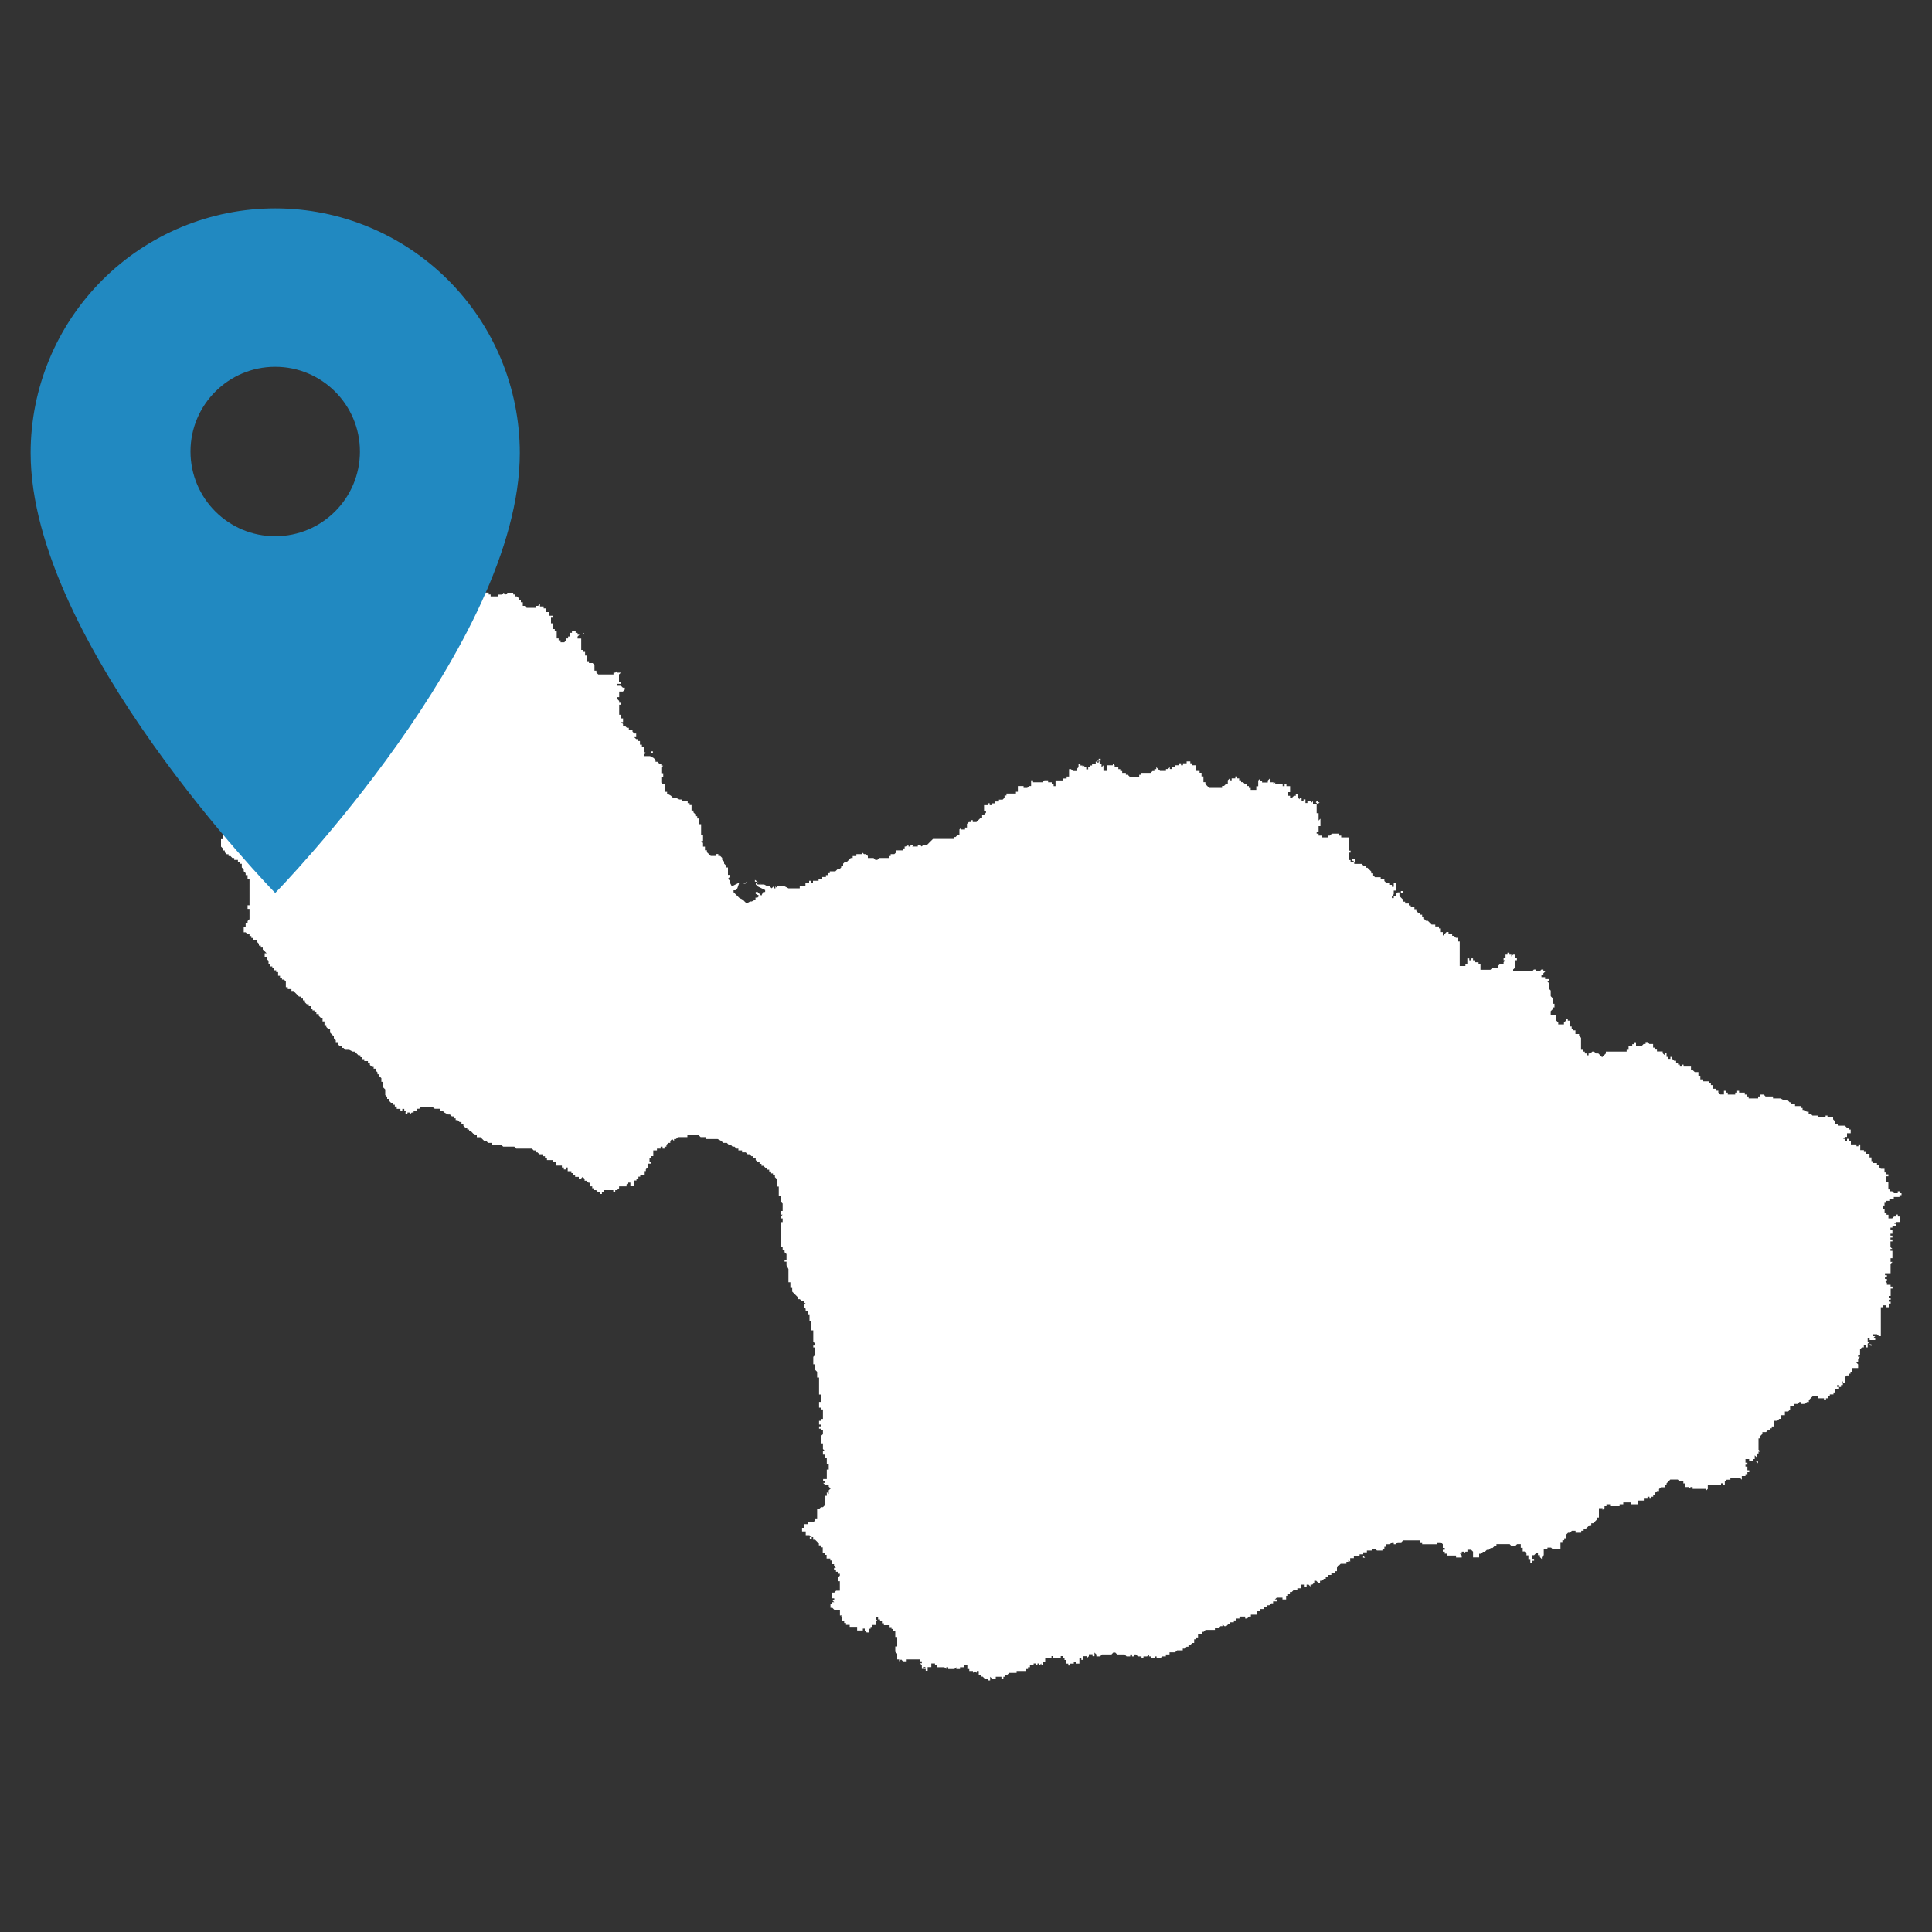
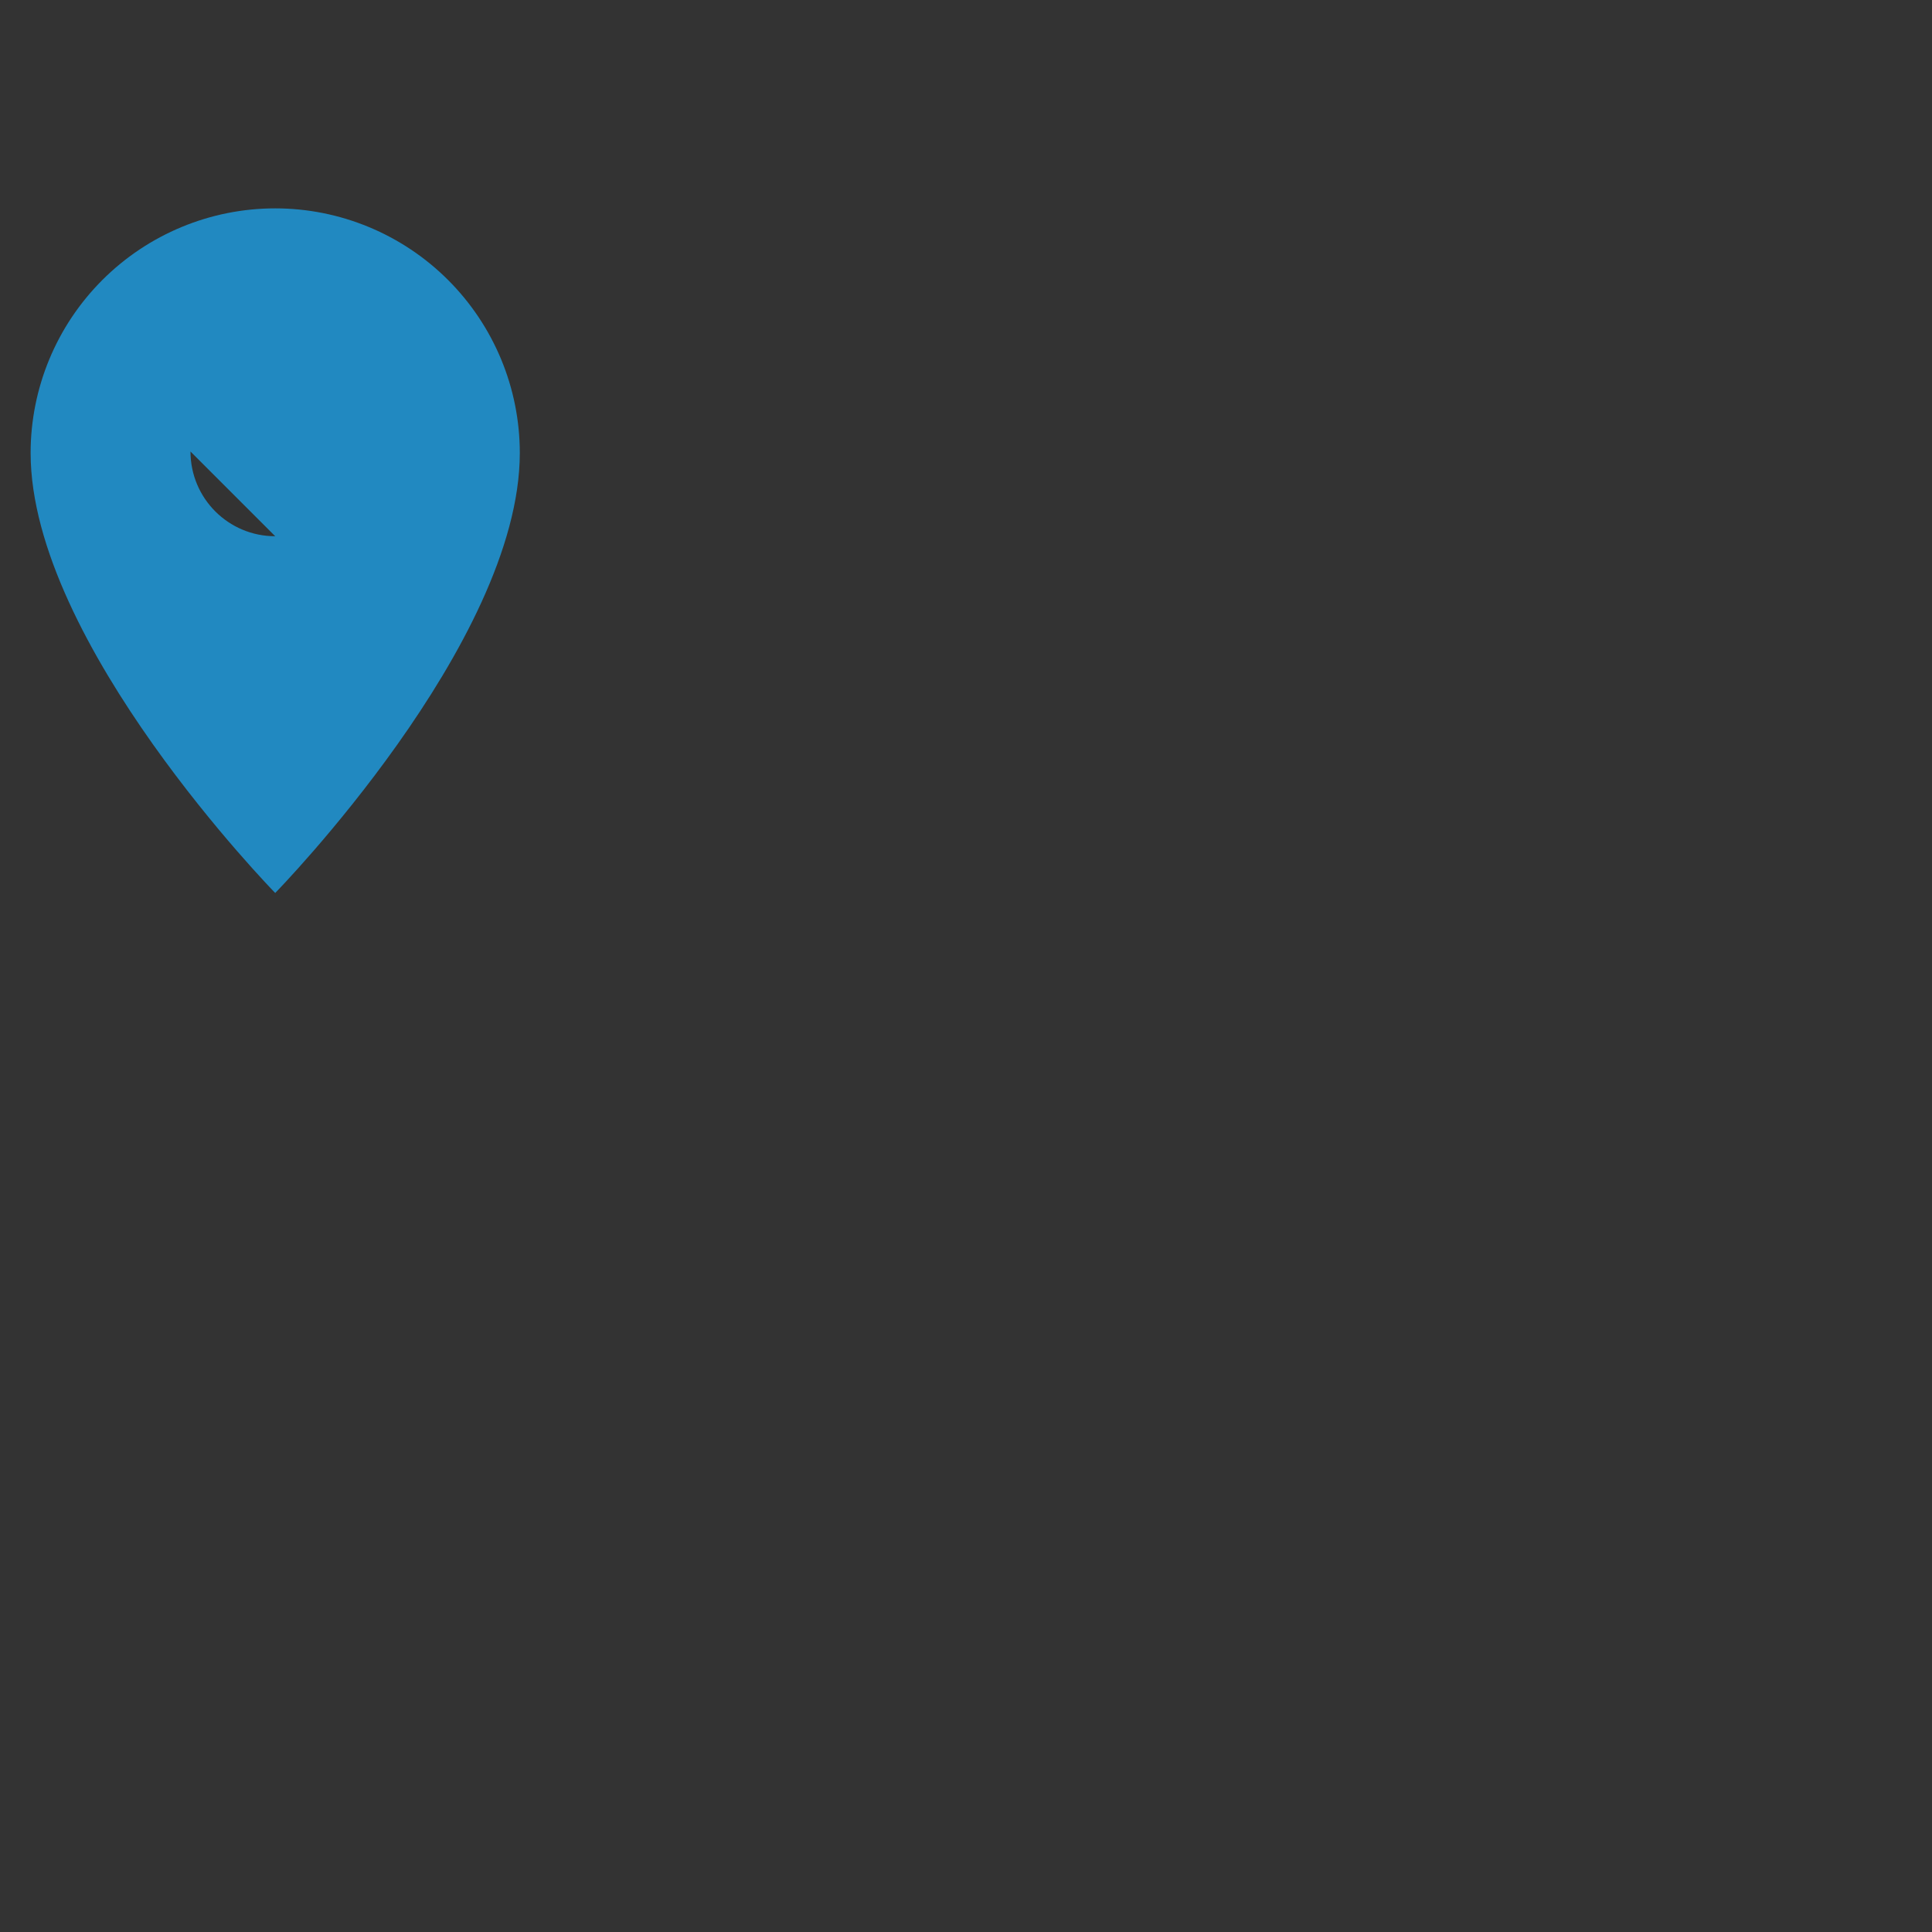
<svg xmlns="http://www.w3.org/2000/svg" id="Layer_1" data-name="Layer 1" viewBox="0 0 200 200">
  <rect x="0" y="0" width="200" height="200" fill="#333333" stroke="none" />
  <defs>
    <style> .cls-1 { fill: #2189c1; } .cls-1, .cls-2 { stroke-width: 0px; } .cls-2 { fill: #fff; } </style>
  </defs>
-   <path class="cls-2" d="m36.89,62.73h.2v.2h-.2v-.2Zm23.46,2.74v.2h.2l-.2-.2Zm-23.46-5.28h.2v.2h-.2v-.2Zm-6.45,5.67l.2.2v-.2h-.2Zm.39-.98h.2l-.2-.2v.2Zm46.53,26.39l-.39.2h.2l.2-.2h0Zm.78,0h.2l.2.1-.39-.29v.2h0Zm-10.75-13.49h.2v.2h-.2v-.2Zm11.15,13.58l.19.15v-.05l-.19-.1Zm57.87-8.31v-.2l-.2.2.2.2.2-.2h-.2Zm3.72,6.26l.19-.2v-.2h-.39v.2h.2v.2h0Zm4.89,2.93h.2v.2h-.2v-.2Zm-31.28-13.69h.2v.2h-.2v-.2Zm-.2.2h.2v.19h-.2v-.19Zm-85.05,20.72l.2.39.2-.2h-.2l-.2-.2h0Zm13.49,15.83h.2v-.39l-.2.2v.19h0Zm-15.84-19.74h.13l-.13-.2v.2Zm.13,0l.26.39-.2-.39h-.07Zm167.44,43.6h-.2l.2.2v-.2Zm1.37-14.27v-.38h.2v-.2h.38v-.2h.38v-.2h.59v-.19h.21v-.2h-.2v-.2h-.19v.2h-.38l-.2-.2h-.19v-.19h-.2v-.77h-.2v-.59h.2v-.2h-.2v-.2h-.2v-.38h-.38l-.2-.2v-.19h-.2v-.2h-.38v-.2h-.19v-.38h-.2v-.38h-.38v-.19h-.2v-.19h-.38v-.59h-.19v.19h-.2v-.19h-.58v-.38h-.2v-.2h-.2v.2h-.2v-.2h-.2l.2-.2h.2v-.38h.38v-.38h-.2v-.2h-.2l-.2-.2h-.63l-.2-.2h-.2v-.26l-.19-.2v-.19h-.58v-.2h-.2v.2h-.77v-.2h-.59l-.19-.2h-.2v-.2h-.2l-.23-.18h-.2v-.2h-.19v-.2h-.59v-.2h-.38v-.19h-.18l-.19-.2h-.38l-.38-.2h-.77v-.2h-.77l-.19-.2h-.38v.2h-.2v.2h-.98v-.2h-.2v-.2h-.2v-.2h-.59v-.19h-.2v.19h-.2v.2h-.77v-.2h-.2v-.19h-.2v.38h-.38l-.2-.2v-.19h-.2v-.2h-.38v-.38h-.19v-.19h-.2v-.2h-.59v-.2h-.3v-.38h-.2v-.38h-.38l-.2-.19h-.19v-.38h-.77v-.2h-.18v.2h-.2v-.2h-.19v-.2h-.2v-.2h-.2l-.2-.2v-.2h-.19v.2h-.2v-.2h-.2v-.38h-.2v.19l-.2-.19v-.19h-.59v-.19h-.2v-.2h-.2v-.38h-.38l-.2-.2h-.2v.2h-.2l-.2.2h-.59v-.38h-.2v.2h-.19v.2h-.38v.38h-.2v.19h-2.15v.19l-.39.39-.39-.39h-.24l-.2-.19h-.19l-.19.19h-.19v.19h-.2v-.19h-.19v-.19h-.2v-.19h-.19v-1.24l-.2-.2v-.19h-.38v-.38h-.2l-.19-.2v-.2h-.2v-.6h-.2v-.2h-.2v.2l-.2.2v.19h-.59v-.2l-.2-.2v-.59h-.58v-.38l.19-.19v-.2h.2v-.38h-.2v-.59l-.19-.2v-.58l-.2-.2v-.59l-.2-.2h.2v-.2h-.38v-.2h-.38v-.2h.2v-.2l.2-.19h-.2v-.2h-.2l-.2.2h-.38v-.2h-.2l-.19.2h-1.96v-.2l.2-.19v-.77h.19v-.2h-.19v-.38h-.2l-.19.19v-.19h-.2v-.2h-.2v.2h-.2v.38h-.2v.2h.2l-.2.2v.2h-.38l-.2.2v.19h-.58l-.2.2h-1.03v-.59h-.2v-.19h-.38v-.2h-.19v-.2h-.19v.2h-.2v-.2h-.2v.59h-.2v.2h-.59v-2.54h-.2v-.38h-.2l-.19-.2h-.19v-.2h-.38v-.2h-.2l-.39.39v-.38h-.2v-.38h-.2v-.2h-.38v-.2h-.38l-.39-.39h-.2l-.19-.2v-.23h-.2v-.2h-.2v-.19h-.2l-.2-.19v-.19h-.2v-.2h-.38v-.19h-.2v-.2h-.38v-.19h-.2v-.19l-.39-.39v-.38h-.19l-.2.19v.2h-.2v.2h-.19v-.2l.19-.2v-.38h.2v-.77h-.2v.38h-.19v-.2h-.2v-.2h-.38l-.2-.2v-.2h-.38v-.19h-.59l-.19-.2v-.2h-.2v-.19l-.39-.39h-.2v-.2h-.2l-.2-.2h-.77v-.2h-.38v-.2h-.2v-.77h.2v-.2h-.2v-1.37h-.77v-.19h-.2v-.2h-.77l-.2.2h-.2v.19h-.59v-.19h-.38v-.2h-.2v-.19h.2v-.59h.19v-.77l-.19.2v-.77h-.2v-.98h-.38v-.26l-.2.19v-.19h-.38v.19h-.2v-.38h-.2v.19h-.2v-.38h-.2v.19l-.2-.19v-.38h-.2v.2h-.2l-.19.2h-.2v-.2h-.19v-.38h.19v-.62h-.38v-.2h-.19v.2h-.2v-.2h-.77v-.2l-.19.2v-.2h-.38v-.38l-.2.2v.2h-.59v-.2h-.2v-.2l-.2.2v.59h-.2v.38h-.58v-.2h-.19v-.2h-.2v-.2h-.2l-.2-.2h-.2v-.19h-.2v-.2h-.2v-.2h-.2v.2h-.38v.2h-.2v-.2l-.2.2v.38h-.19l-.2.2h-.2v.2h-1.34l-.39-.39v-.2h-.2v-.59h-.2v-.38h-.2v-.19h-.38v-.59h-.38v-.2h-.2v-.2h-.38v.2h-.38v.2h-.2v-.2h-.2v.2h-.38v.2h-.38v.19h-.2v-.19l-.2.19h-.2v.2h-.61l-.39-.39v.2h-.2v.2h-.19l-.2.19h-.98v.2h-.2v.2h-.98l-.2-.2h-.2v-.2h-.38v-.19h-.2v-.2h-.2v-.2h-.38v-.2l-.19-.19v.19h-.59v.59h-.38v-.59l-.2.2v-.38h-.2v-.19l-.2-.2v.2h-.2v.19h-.38v.2h-.2v.2h-.2v.2h-.2v-.2h-.2v-.2l-.17.17-.03-.17h-.2v-.2h-.2v.38l-.2.2v.2h-.38l-.2-.2h-.2v.77h-.25v.2h-.38v.2h-.77v.59h-.2v-.2h-.19v-.2h-.38v-.2h-.38l-.2.2h-.98v-.2h-.2v.59h-.2l-.2.2h-.38v-.2h-.59v.59h-.2v.19h-.98v.2h-.2v.23l-.2.2h-.38v.19h-.38v.19h-.38v.19h-.2v-.2h-.2v.2h-.38v.59h.2v.19l-.2.2h-.2v.38h-.2l-.39.39h-.38v-.2h-.2v.2h-.2l-.2.19v.38h-.2v.2h-.38v-.2l-.2.2v.58h-.2l-.2.2h-.19v.2h-2.15l-.59.59h-.38l-.2.19-.2-.19h-.2v.19h-.58l.2-.19h-.38v.19h-.2v-.19l-.2.19h-.2v.2h-.19v.2h-.68v.2l-.2.19h-.38v.2h-.2v.2h-.98l-.2.2h-.2l-.19-.2h-.59v-.2l-.2-.2h-.2l-.2-.19v.19h-.59v.2h-.38v.2h-.2l-.39.39h-.2l-.2.2v.19h-.2v.2l-.2.2h-.2l-.2.2h-.58v.19h-.2v.2h-.2v.2h-.38v.2h-.38v.19h-.58v.2h-.2v-.2h-.2v.2h-.38v.38h-.59v.2h-1.17l-.38-.2h-.77v.2l-.2-.2v.2h-.19v-.2l-.2.2-.2-.2h-.2l-.38-.2h-.66l-.2-.15v.15l.2.2.77.38v.2h-.2l-.2.38-.38-.38h-.2v.19l.38.2-.2.19h-.2v.2l-.38.2h-.17l-.38.2-.38-.38-.38-.2-.58-.58v-.2h.19l.2-.2.2-.59-.77.38-.2-.38v-.2l-.2-.2.2-.2v-.2h-.2v-.77h-.2v-.2l-.2-.2v-.2l-.2-.19v-.2l-.2-.2h-.2v-.2h-.2v.2h-.58l-.2-.2-.2-.19v-.2h-.2v-.38h-.2v-.38l-.2-.2h.2v-.59h-.2v-1.15h-.2v-.59h-.2v-.24h-.2v-.2l-.19-.19v-.19h-.2v-.57h-.2v-.2h-.2v-.19h-.59v-.19h-.38l-.2-.2h-.38l-.2-.2-.38-.2v-.19h-.2v-.77h-.2l-.2-.19v-.59h.2v-.38h-.2v-.58l.2-.2h-.2v-.2h-.2l-.2-.2h-.2v-.19l-.19-.2-.38-.2h-.65v-.2l.2-.19h-.2v-.59h-.19v-.2h-.2v-.38h-.19v-.2h-.2l-.2-.2h.2v-.38h-.19l-.19-.19v-.2h-.38v-.2h-.2l-.2-.19h-.2v-.2l-.2-.2h.2v-.38h-.2v-.38h-.2v-1.04h.2v-.2h-.2v-.19l-.2-.2v-.19h.2v-.58h.38l.2-.2v-.2h-.2l-.2-.2h-.38v-.2h.38v-.2h-.2v-.77l.2-.19h-.38v-.2l-.2.2h-.19v.19h-1.57l-.2-.19v-.2h-.2v-.59l-.19-.2h-.38v-.19h-.2v-.59h-.2v-.38h-.2v-.2h-.2v-1.18h-.38v-.2l.2-.2h-.2v-.19h-.2v-.2h-.38v.2h-.2v.38h-.2v.2h-.2v.2l-.2.2h-.38v-.2h-.2v-.2h-.2v-.77h-.2v-.2h-.19v-.59h-.2v-.59h.2v-.2h-.38v-.38h-.38v-.38h-.2v-.2h-.38v-.26l-.2.2h-.2v.2h-.98l-.2-.2h-.2v-.38h-.2v-.2h-.2v-.2l-.2-.2h-.2v-.2h-.19v-.18h-.59l-.2.19-.2-.19-.2.19h-.38v.19h-.77v-.2h-.2v-.19h-.38v-.2h-.2v-.19h-.2v-.59h-.69v-.6h-.19v-1.65h-.2v.2h-.2v.2h-.2v-.2h-.2v.2h-.38v-.38h-1.77v-.2h-.59v.2h-.2v.38h-.19v.2l-.19.2v.2h-.2l-.2.19v.2h-.2v.2h-.18v.77l-.2.2h-.2v-.2h-.2v-.2h-.2v-.2h-.38v-.2h-.38l-.2-.2h-.2v.2h-.77v.2l-.2.2h-1.61l-.2-.2h-.2l-.2-.2v-.2h-.19v.2h-.2v-.2l-.2.2v-.2h-.98v.2h-.38l-.2-.2h-.19v.38h-.2l-.2.2h.2l-.2.2h.2l-.2.2v.23h.2v.2h-.2v.19h.2v.19h.2v.38h.19l.2.2v.2h.2v.38l-.2.2h-.2v-.2h-.38v.2h-.2v.38h-1.18v.19h.2v.2h-.2v.2h-.21v.38h-.2l-.19.2v.2h-.2v.2h-.38v.2h-.57v-.2l-.2-.2v-.2h-.2v-.38h-.2v.77h-.19v.2h-.6v.2h-.98v-.2h-.2v-.2h-.2v-.2h-.19v.38l-.2.2v.2l.2.19v.2h-.38v.2h.38v.38l-.2.2h-.2v.2h.2v.2h.2v.38l-.2.19h-.2l-.39.39v.2h.38v.38h-.19v-.2h-.2v.77h-.38v.19h-.2v.2h-.2v.19h.2v.38h-.2v.2h-.38v.2h.19v.2h.2v.2h-.2v.19l-.19.2h-.2l-.2.2h.2v.19h-.2v.2h-.2v.29h-.21v.38h-.2v.38h-.2v.2l-.2.38v.98h-.2v.38h-.2l-.2.2v.2l-.19.2v.98h-.2v.38h-.2v.59l-.2.2v.38h-.2v.2h-.2v.19h-.2v.2l-.2.2v.2h-.2v.2l-.2.2v.19h-.19v3.94h-.21v.77h-.2v.38h-.64v.2h-.19v.38l.2-.19.2.19v.77l-.2.19v.77h-.2v.77l.2.2v.2h.19v.19l.2.2h.19v.19h.2l.19.2h.2v.2h.38v.2h.2v.2h.2v.38l.2.2v.19l.2.2v.2h.2v.38h.2v2.74h-.2v.38h.2v1.06l-.2.2v.2h-.2v.38h-.2v.58h.2l.2.2h.2v.19h.19v.2h.2v.2h.38v.2l.2.2v.19h.2v.2h.2v.2l.2.19.2.2h-.2v.38h.2v.2l.2.2v.38h.2v.2h.19v.2h.2v.2h.2v.19h.2v.38h.2v.19h.2v.2h.2l.2.2v.59h.2v.2h.38v.19h.2l.59.59h.2v.2h.2v.19h.2v.2l.2.2h.2v.2h.2v.25h.19v.19h.2v.19h.2v.19h.25v.18l.2.2h.19v.38h.2v.38h.19v.19l.2.2h.19v.38l.19.2.2.2v.19l.2.2v.2h.2v.2l.2.2h.2v.2h.2l.2.19h.38l.38.19h.2l.39.39h.2v.19h.2v.2h.2v.2h.38v.2h.2v.2l.2.2h.19v.19h.2v.19l.2.19v.2h.2v.2l.2.2v.38h.2v.59l.2.2v.58l.2.2v.2h.2v.2l.2.2h.19v.2h.2v.19h.2v.24h.38v.19h.2v-.19h.2v.19h.2v.19h.38v.19l.19-.19h.2v-.2h.38v-.19h.2l.2-.2h1.15l.26.2h.59v.19h.2l.2.2.38.2h.2l.2.2h.19v.2h.2v.18h.2l.2.2h.2v.19h.2v.2l.2.19h.2v.2h.2v.19h.2l.19.2.2.2h.2v.2h.38l.39.39h.2l.2.2h.38v.2h.98l.2.19h1.15l.2.2h1.62l.19.19h.19v.2h.2l.2.2h.38v.2h.2v.2h.2v.2h.58v.19h.38v.38h.59v.2h.2v.2h.2v-.2h.2v.38h.38v.2h.19v.19h.2v.2h.38v.2h.2l.2-.2.2.2v.2h.2l.2.2h.2v.38h.19v.2h.2v.19h.2l.2.2h.2v.2h.2v-.2h.2v-.2h.98v.2h.2v-.2h.2l.2-.19v-.2h.77v-.19l.2-.2h.2v.38h.38v-.59h.25v-.2h.2v-.2h.19v-.2h.38v-.38h.2v-.19l.2-.2v-.38h.38v-.2h-.2v-.38h.2v-.2h.19v-.59h.38v-.19h.38v-.2h.2v.2h.2v-.2h.2v-.19l.2-.2h.2v-.2l.19-.2.2.2v-.2h.2l.2-.2h.98v-.19h1.17l.2.19h.59v.2h1.17l.38.2.2.2h.38l.2.2h.2l.19.19h.2l.2.2h.2v.19h.38v.2h.38l.2.2h.2l.19.2h.2v.2h.24v.2l.2.19h.2v.2h.2v.2h.2l.2.2h.2v.2h.2v.19h.2v.2h.19v.2h.2v.19l.2.2v.77h.2v.98h.2v.59l.2.19v.77h-.2v.38h.2l-.2.19v.2h.2v.38h-.2v2.54h.2v.38h.2v.2l.2.19v.59h-.2v.2h.2v.38l.2.38v1.37h.2v.59h.19v.38l.59.59v.19h.2l.2.2h.2v.2h.2l-.2.2v.2l.2.19v.2h.2v.38h.2v.68h.2v.98h.19v1.18l.2.2v.19h-.2v.2h.2v.77l-.2.2v.77h.2v.58l.2.2v.59h.2v1.76h.2v.77h-.2v.59h.2v.19h.2v.98h-.2v.2h-.2v.38h.2v.19h-.2v.24h.2v.18h.2v.38l-.2.19v.77h.2v.58l.2.2h-.2v.38h.2v.38h.2v.59h.2v.58h-.2v.98h-.38v.2h.2v.2h-.2l.2.19h.38v.2l.2.19-.2.19v.38l-.2-.2v.38h-.2v.98l-.2.2h-.2l-.2.19h-.2v.98h-.2v.2l-.2.19h-.58v.2h-.38v.38h-.2v.38h.38v.38h.38l.2.2h.19v.27h.2l.39.39v.2h.2v.2h.2v.58h.2v.2h.2v.38h.38v.2h.19v.38h.2v.2l.2.19h-.2v.2h.2v.2h.2v.2h.2v.2l-.2.2v.38h.2v.98h-.38l-.2.2h-.2v.59h.2v.2h-.2l.2.2h-.2v.2h-.19v.38h.19l.2.2h.59v.59h.24l-.2.2h.2v.38h.2v.2h.19v.2h.38v.2h.77v.38h.59v-.2h.2v.2l.2.2h.2v-.38h.2v-.19h.2v-.2h.38v-.38h.2l-.2-.2v-.2h.2v.2h.2v.2h.2v.2h.2v.2h.59v.2h.2v.19h.19v.2h.2v.63h.2v.98h-.2v.56l.2.19v.59h.2v.2l.2-.2.2.2h.38v-.2h1.37v.2h.2v.2h-.2l.2.2v.38h.2v-.19h.2l-.2.19h.2v.2h.2v-.38h.38v-.38h.38v.2h.2v.19h.77l.2.19v-.19h.2v.19h.64l.2-.19v.19h.38v-.19h.38v-.19h.38v.38h.2v.2h.38v.2l.2-.2.2.2v-.2h.2v.38h.2v.2h.2l.2.2h.38v.2h.2v-.38l.2.2h.38v-.2h.59v.2h.2v-.2h.2v-.2h.2l.2-.2h.77v-.2h.98v-.2h.2v-.19h.2v-.19h.38v-.2h.2v.2h.2v-.2h.2v.2l.2-.2v.2h.2v-.38h.2v-.38h.65v-.2h.19v.2h.77v-.2h.19v.2h.2v.2h.19v.38h.2v.19h.19v-.19h.38v-.2h.2v.2h.38v-.59h.2v.2h.2v-.38h.38v.2l.2-.2v-.2h.38v.2h.2v-.38l.2.2v.2h.38l.2-.2h.98l.19-.2h.2l.2.2h.77l.2.2h.38v-.2h.19v.2h.2v-.2h.2l.2.2h.38v.2h.2v-.2h.38l.2-.2v.2h.2v.2h.38v-.2h.2v.2h.38l.2-.2h.38v-.2h.38v-.22h.58l.2-.2h.59v-.19h.2l.2-.19h.19v-.19h.2l.19-.2h.2v-.38h.2v-.19h.2v-.38h.38v-.2h.2l.2-.2h.97v-.19h.38l.2-.2h.2v-.2l.2.2h.2l.2-.2h.2v-.2h.38v-.19h.2v-.2h.38v-.2h.59v.2h.2l.2-.2h.19v-.2h.59v-.38h.38v-.2h.36v-.19h.38v-.2h.2l.2-.2h.19v-.2h.38v-.2h-.2l.2-.19h.59v.19h.38v-.38h.2v-.19h.19v-.2h.19l.2-.2h.38v-.19h.38v-.38h.38v.2h.2v-.2h.2l.2.2v-.2h.19l.2-.2v-.2h.2l.2.2h.2v-.2h.2l.2-.2h.19v-.2h.2v-.2h.38v-.19h.38v-.2h.2v-.38l.39-.39h.59v-.2h.2v-.2l.19.2v-.38h.38v-.2h.59v-.2h.38v-.2h.38v-.19h.58v-.19h.26l.2.19h.57v-.19h.2v-.2h.2v-.26h.38l.19-.2h.2v.2h.2l.2-.2h.38l.2-.2h1.76v.2h.2v.2h1.56v-.2h.38l.2.2v.38h.2v.19h-.2v.2h.2v.2h.2v.2h.97v.2h.59v-.2l-.2-.2h.2v-.2h.2v.2l.2-.2h.19v-.2h.38l.2.2v.59h.63v-.38h.2l.2-.2h.2l.2-.2h.2l.2-.19h.19l.2-.2h.2v-.2h1.37l.19.2h.38l.2-.2h.38v.38h.2v.38h.2l.19.2v.2h.2v.38h.2v.38h.19v-.2h.2v-.2h-.2v-.38h.2l.2-.2h.2v.2h.2v.2l.2.2v-.2l.2-.2v-.59h.38v-.19h.38l.2.19h.77v-.77h.2v-.18h.19v-.2h.2v-.38l.2-.2h.2l.19-.2h.38v.2h.59v-.2h.25v-.19h.2l.2-.19.2-.2h.19v-.2h.2l.39-.39v-.2h.2v-.98h.38v.19l.2-.19v-.2h.2v-.2h.38v.2h.98v-.2h.38v-.19h.77v.19h.77v-.38h.59v-.2h.38v-.2h.2v.2h.19v-.2h.2v-.2h.2v-.2l.2-.19h.2v-.2l.2-.19h.38v-.2h.2v-.2l.2-.2.19-.2h.77l.2.2h.38v.2h.19v.38h.38v.19l.19-.19h.2v.19h1.37v.2l.2-.2v-.38h1.37v-.2h.2v.2h.19v-.38l.2-.19h.38v-.2h.98l.2.2v-.38h.38v-.2h.2v-.2h.19v-.2h-.19v-.38h-.2v-.2h.2v-.2h-.2v-.38h.38v.2h.38v-.2h.2v-.38l.2.19v-.38h.19v-.2h.2l-.2-.2v-1.17h.2v-.26l.2-.2v-.19h.38l.2-.2h.19v-.19h.2v-.19h.2v-.59h.38l.2-.2h.2v-.38h.38v-.38h.34l.2-.2v-.38h.38v-.2h.38l.2-.2h.2v.2h.38l.2-.2h.2v-.2l.19-.19.2-.2h.59v.2h.59v.19h.2v-.19h.2v-.2h.2v-.2h.38v-.2h.2v-.38h.38v-.19h-.2v-.2h.2v.2h.2v-.2h.19v-.2h-.19l.19-.2v.2h.2v-.59l.2-.2h.2v-.19h.19v-.2h.2v-.38h.59v-.38l-.2-.2h.2v-.38l.2-.2h-.2v-.2h.2v-.59l.2-.19h.19v-.2h.2v.2h.2v-.38l.2-.2h-.2v-.38h.2v.2h.58v-.2h-.2l.2-.2h-.2v-.2h.38l.2.2h.2v-2.99h.2v-.2h.38v.2h.25v-.38h.19v-.2h-.19v-.2h.19v-.19h-.19v-.2h.19v-.77h.19v-.2h-.2v-.19h-.38v-.2l-.2-.2h.2v-.2h-.2v-.2h.2v-.19h-.2v-.2h.58v-.98l.2-.2h-.2v-.38h.19v-.77h-.2v-.19h.2l-.2-.19v-.59h.2v-.2h-.2v-.2h.2v-.2h-.2v-.2h.2v-.38h-.2v-.25h.2v-.2h.38v-.19h-.2l.2-.19h.38v-.57h-.2v-.2h-.19v.2h-.2l-.2.2h-.38v-.38h-.2v-.19h-.2v-.38h-.2v-.42s.28.08.28.08Zm-13.1,26.39h-.2l.2.2v-.2Zm-98.15,7.82h.2v.2h-.2v-.2Zm57.48,2.15l-.2-.2v.2h.2Z" />
-   <path class="cls-1" d="m46.39,28.99c-4.75-4.75-11.19-7.42-17.9-7.42s-13.15,2.67-17.9,7.42c-4.75,4.75-7.42,11.19-7.42,17.9,0,19.69,25.32,45.55,25.32,45.55,0,0,25.32-25.86,25.32-45.55,0-6.71-2.67-13.15-7.42-17.9Zm-17.9,26.52c-4.85,0-8.77-3.93-8.77-8.77s3.93-8.77,8.77-8.77,8.77,3.93,8.77,8.77-3.93,8.77-8.77,8.77Z" />
+   <path class="cls-1" d="m46.39,28.99c-4.75-4.75-11.19-7.42-17.9-7.42s-13.15,2.67-17.9,7.42c-4.75,4.75-7.42,11.19-7.42,17.9,0,19.69,25.32,45.55,25.32,45.55,0,0,25.32-25.86,25.32-45.55,0-6.71-2.67-13.15-7.42-17.9Zm-17.9,26.52c-4.85,0-8.77-3.93-8.77-8.77Z" />
</svg>